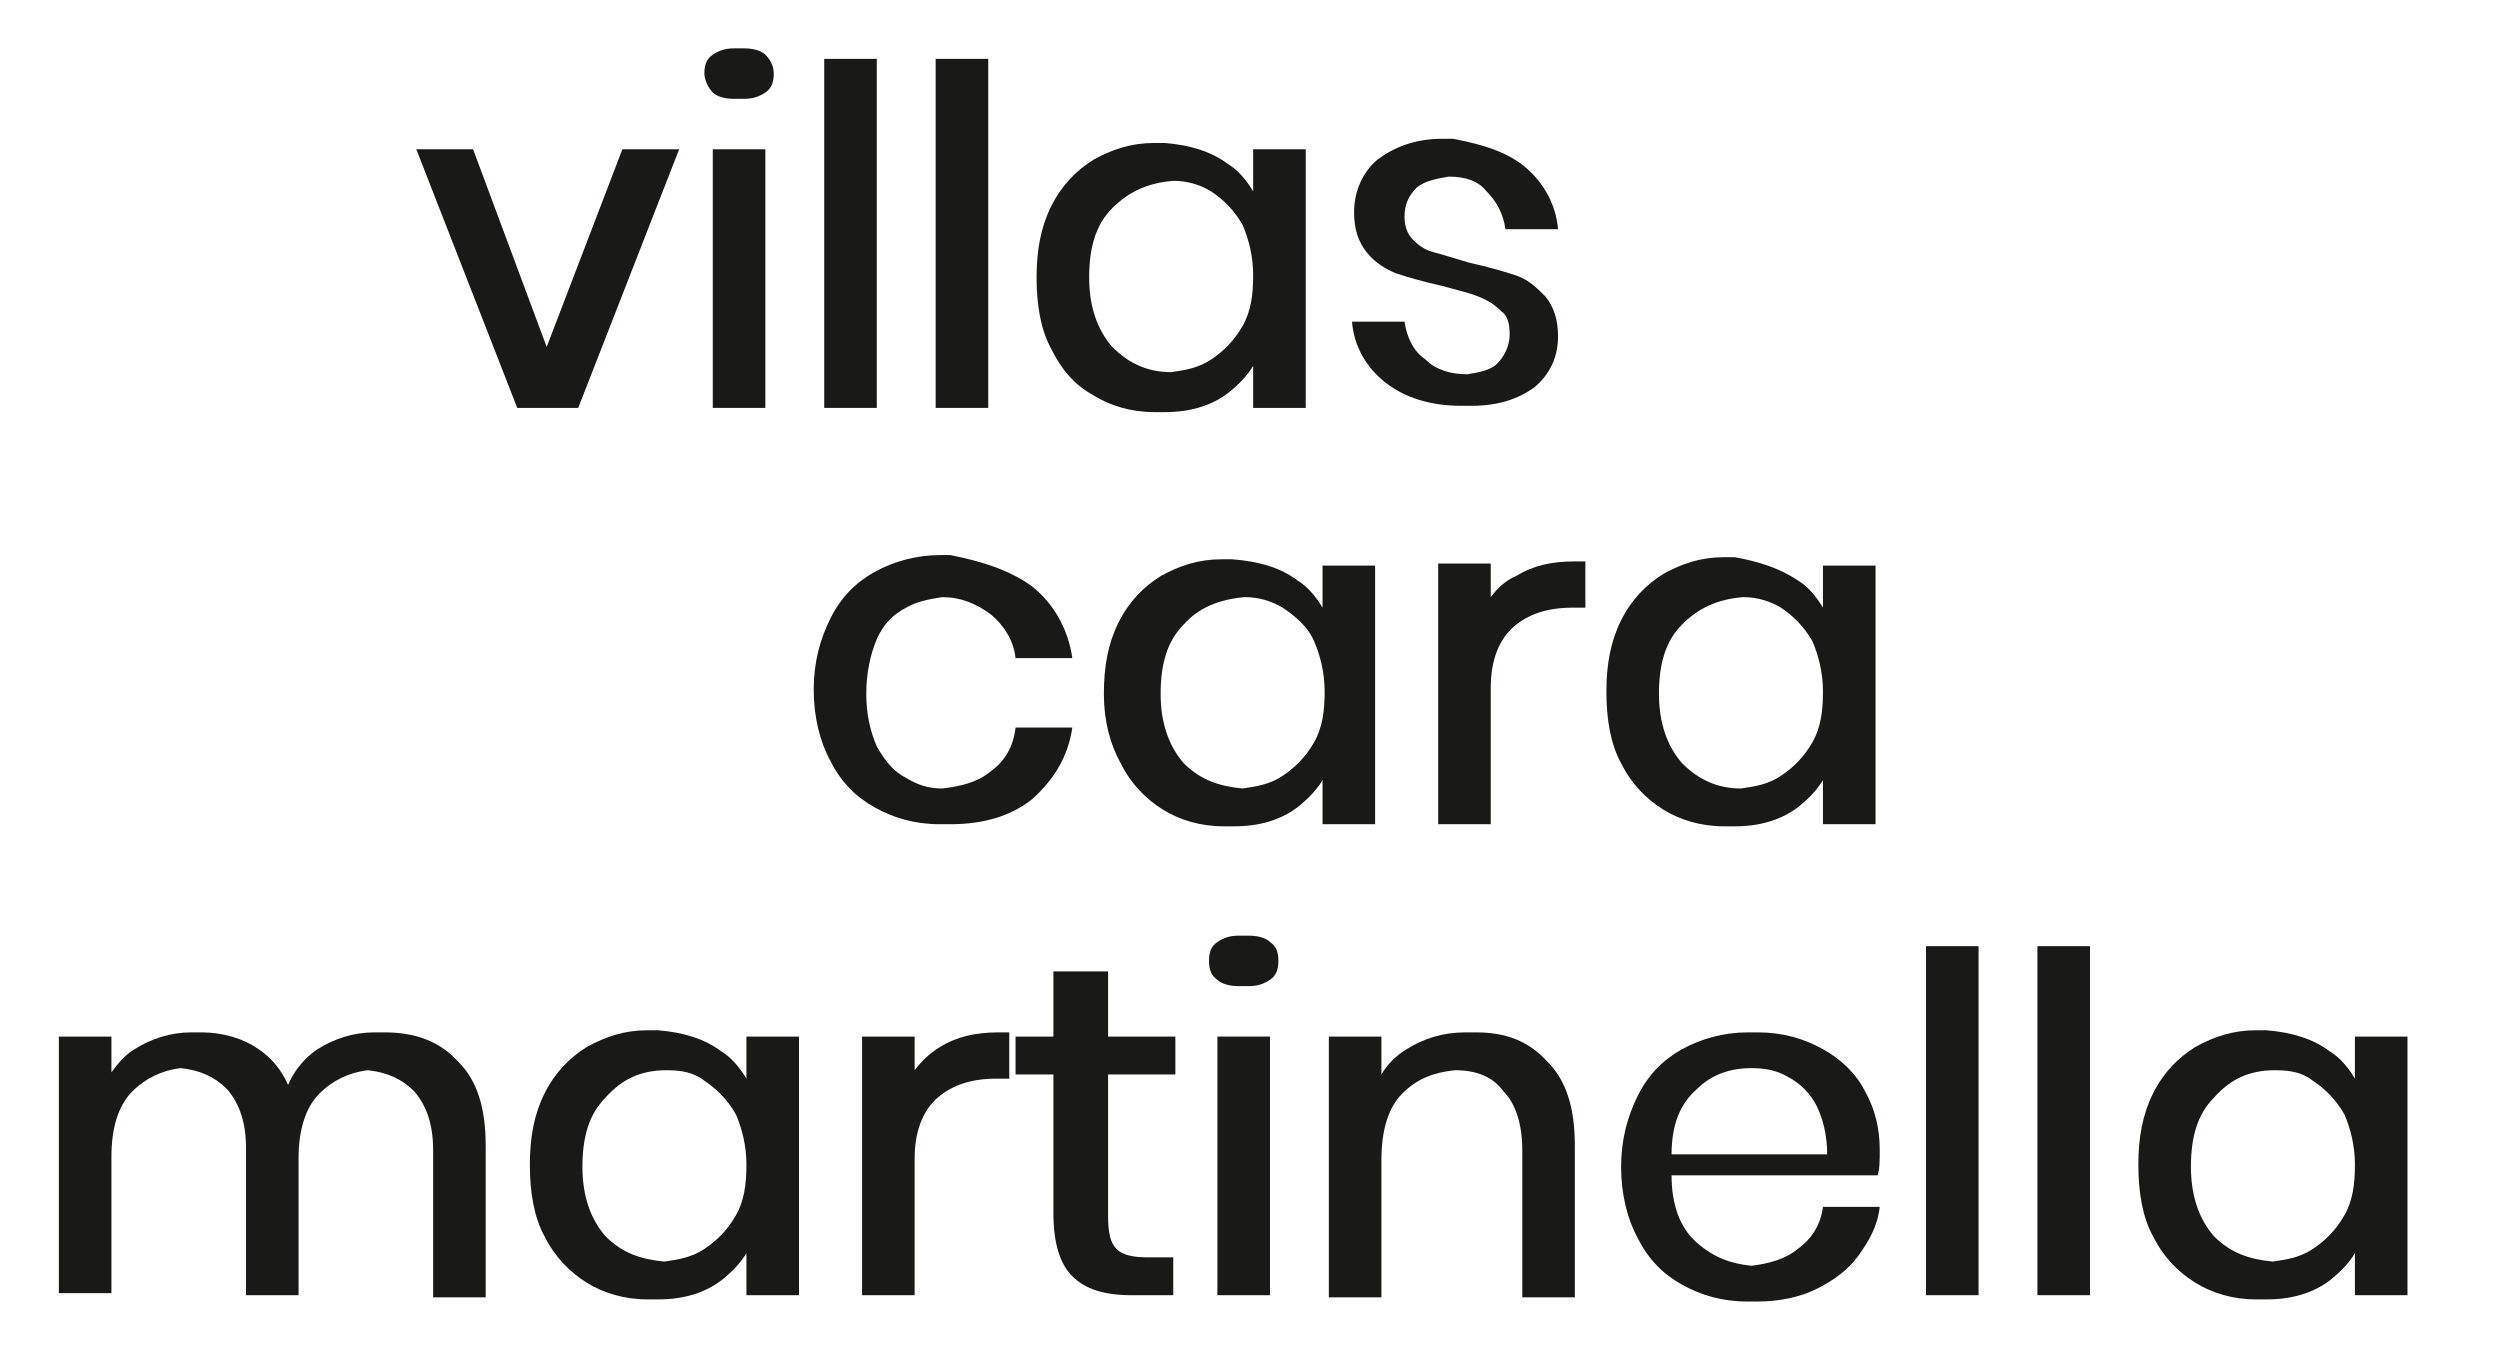
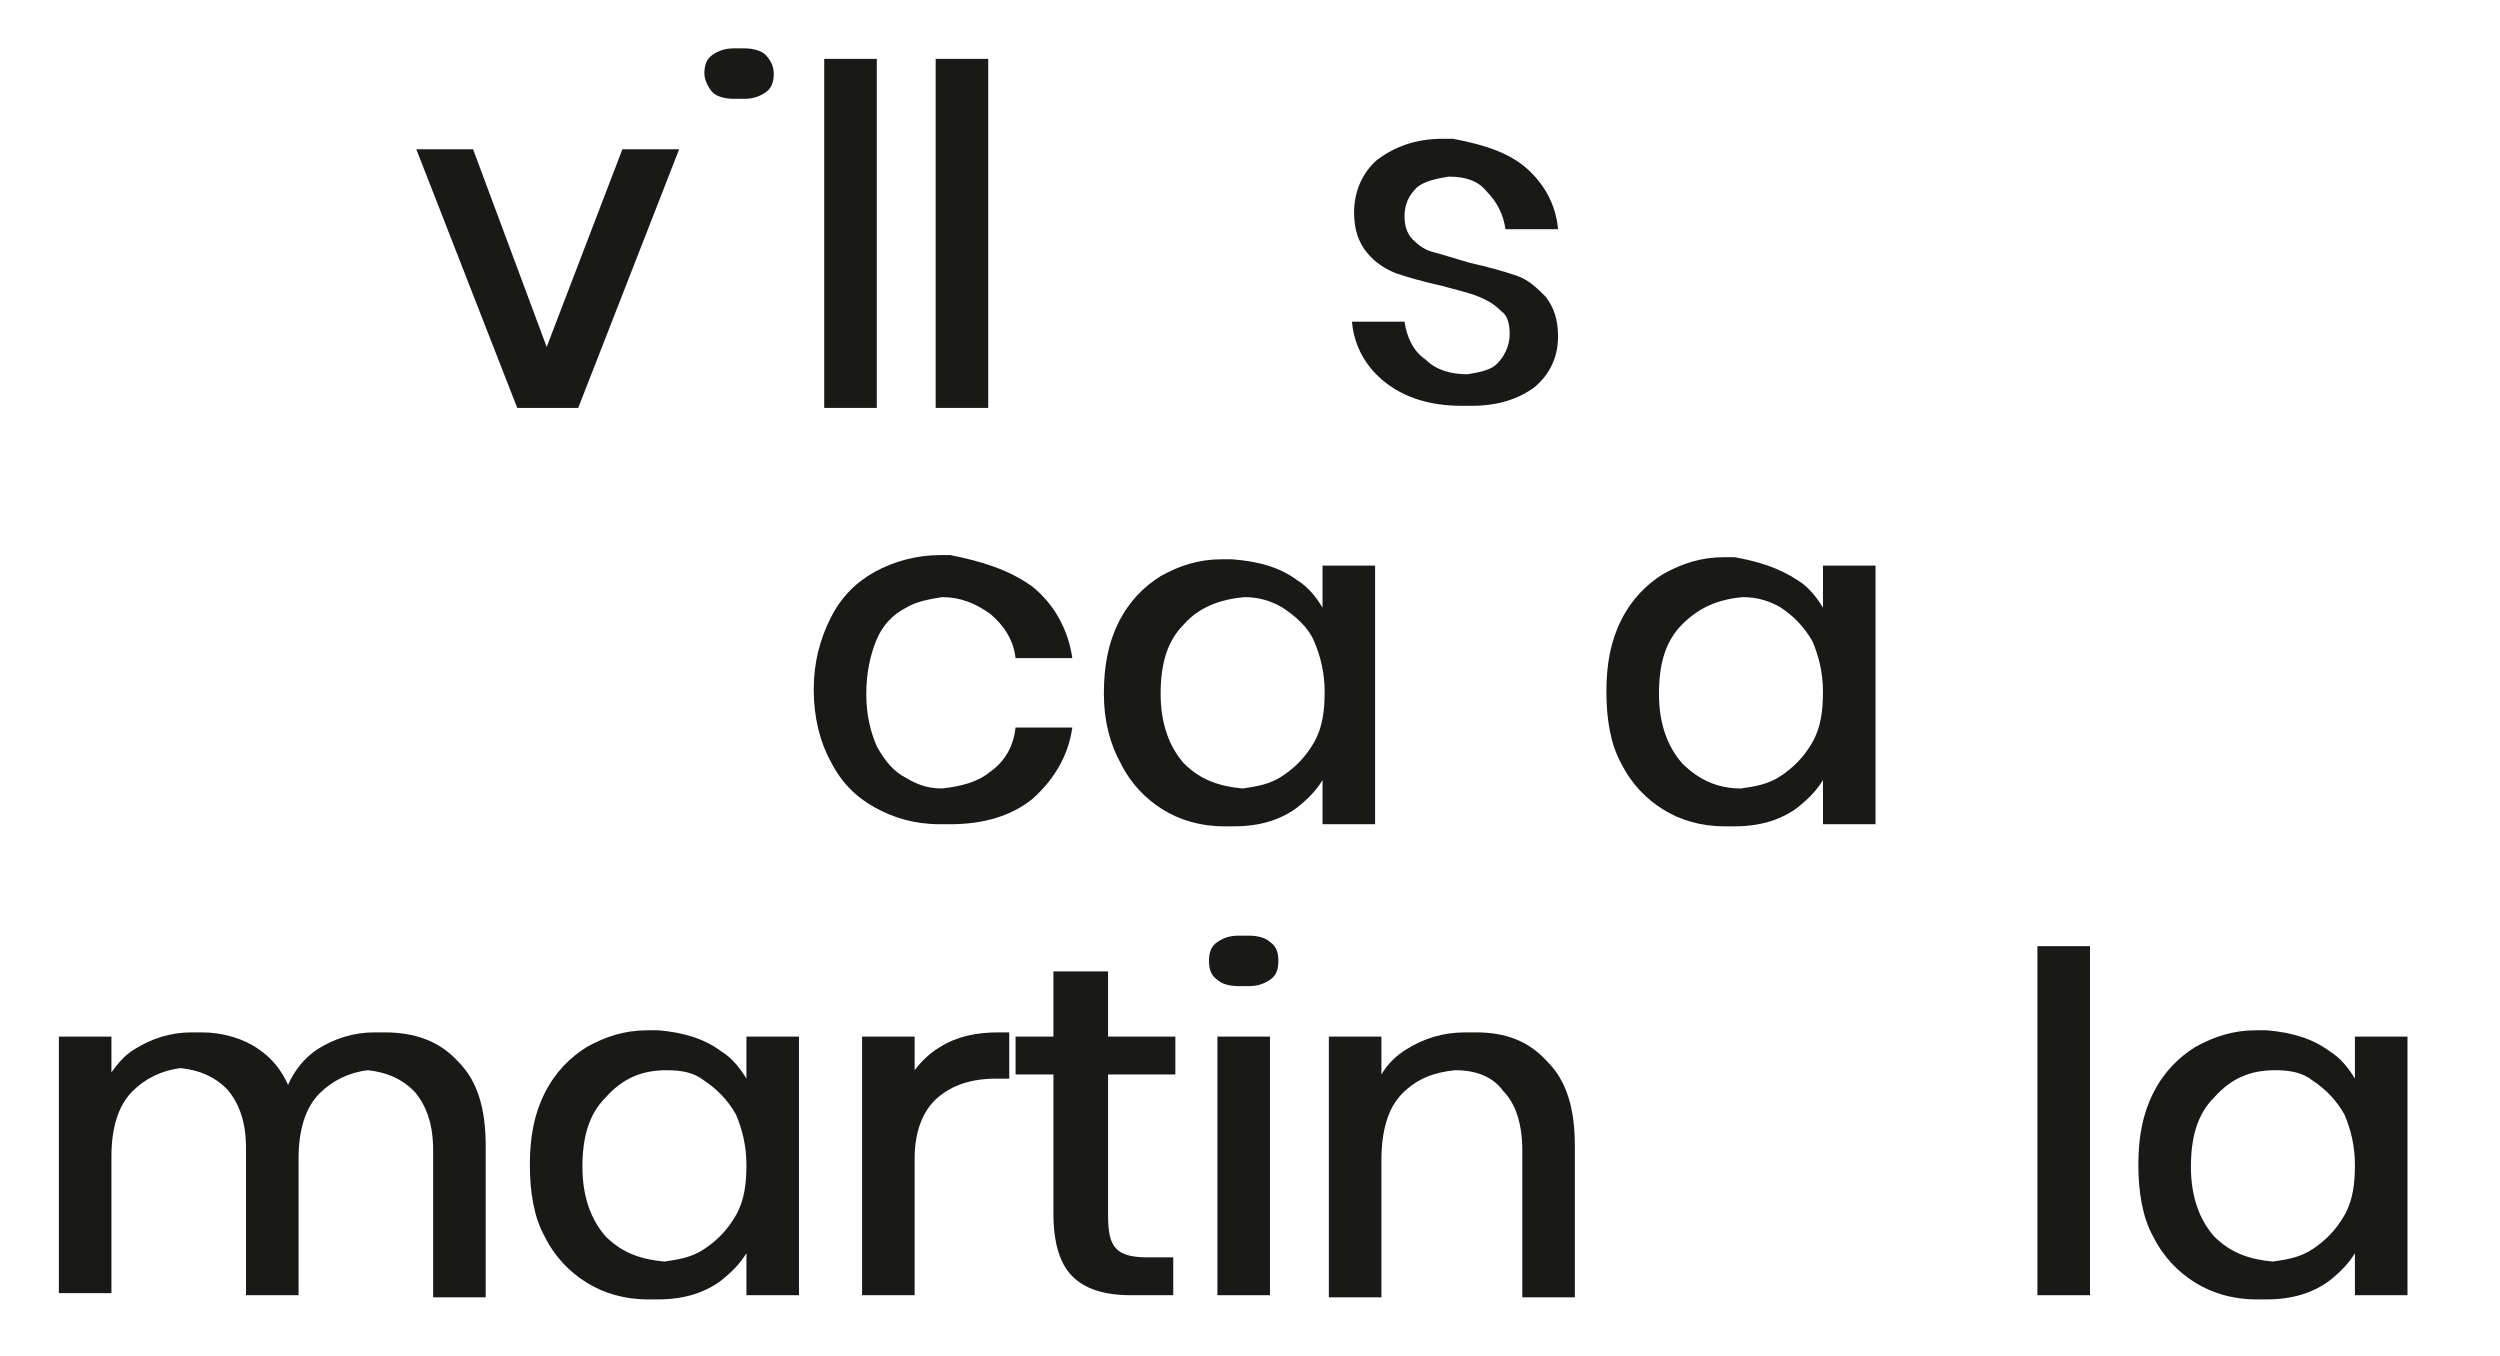
<svg xmlns="http://www.w3.org/2000/svg" version="1.1" id="Ebene_1" x="0px" y="0px" viewBox="0 0 118.9 64.5" style="enable-background:new 0 0 118.9 64.5;" xml:space="preserve">
  <style type="text/css">
	.st0{fill:#191918;}
</style>
  <g>
    <polygon class="st0" points="27.5,19.4 32.3,7.1 31.8,7.1 30.1,7.1 29.6,7.1 26,16.5 22.5,7.1 22,7.1 20.3,7.1 19.8,7.1 24.6,19.4    25.1,19.4 27,19.4  " />
    <path class="st0" d="M18.3,49.1c-0.1,0-0.2,0-0.3,0c-0.1,0-0.2,0-0.2,0c-1,0-1.9,0.3-2.7,0.8c-0.6,0.4-1.1,1-1.4,1.7   c-0.3-0.7-0.8-1.3-1.4-1.7c-0.7-0.5-1.7-0.8-2.7-0.8c-0.1,0-0.2,0-0.2,0c-0.1,0-0.2,0-0.3,0c-1,0-1.9,0.3-2.7,0.8   c-0.5,0.3-0.8,0.7-1.1,1.1v-1.7H4.8H3.3H2.8v12.2h0.5h1.5h0.5V55c0-1.3,0.3-2.4,1-3.1c0.6-0.6,1.4-1,2.3-1.1c0.9,0.1,1.6,0.4,2.2,1   c0.6,0.7,0.9,1.6,0.9,2.8v7h0.5h1.5h0.5v-6.5c0-1.3,0.3-2.4,1-3.1c0.6-0.6,1.4-1,2.3-1.1c0.9,0.1,1.6,0.4,2.2,1   c0.6,0.7,0.9,1.6,0.9,2.8v7h0.5h1.5h0.5v-7.2c0-1.8-0.4-3.1-1.3-4C20.9,49.5,19.7,49.1,18.3,49.1z" />
    <path class="st0" d="M60.4,44.8c-0.2-0.2-0.6-0.3-1-0.3c-0.1,0-0.1,0-0.2,0c-0.1,0-0.2,0-0.3,0c-0.4,0-0.7,0.1-1,0.3   c-0.3,0.2-0.4,0.5-0.4,0.9c0,0.4,0.1,0.7,0.4,0.9c0.2,0.2,0.6,0.3,1,0.3c0.1,0,0.1,0,0.2,0c0.1,0,0.2,0,0.3,0c0.4,0,0.7-0.1,1-0.3   c0.3-0.2,0.4-0.5,0.4-0.9C60.8,45.3,60.7,45,60.4,44.8z" />
    <path class="st0" d="M70.2,49.1c-0.1,0-0.2,0-0.3,0c-0.1,0-0.2,0-0.2,0c-1.1,0-2,0.3-2.8,0.8c-0.5,0.3-0.9,0.7-1.2,1.2v-1.8h-0.5   h-1.5h-0.5v12.4h0.5h1.5h0.5v-6.5c0-1.4,0.3-2.5,1-3.2c0.7-0.7,1.5-1,2.5-1.1c1,0,1.8,0.3,2.3,1c0.6,0.6,0.9,1.6,0.9,2.8v7h0.5h1.5   h0.5v-7.2c0-1.8-0.4-3.1-1.3-4C72.7,49.5,71.6,49.1,70.2,49.1z" />
    <path class="st0" d="M114,49.3h-1.5H112v2c-0.3-0.5-0.7-1-1.2-1.3c-0.8-0.6-1.8-0.9-3-1c-0.1,0-0.2,0-0.3,0c-0.1,0-0.1,0-0.2,0   c-1.1,0-2,0.3-2.9,0.8c-0.8,0.5-1.5,1.2-2,2.2s-0.7,2.1-0.7,3.4c0,1.3,0.2,2.5,0.7,3.4c0.5,1,1.2,1.7,2,2.2   c0.8,0.5,1.8,0.8,2.9,0.8c0.1,0,0.2,0,0.3,0c0.1,0,0.2,0,0.2,0c1.2,0,2.2-0.3,3-0.9c0.5-0.4,0.9-0.8,1.2-1.3v2h0.5h1.5h0.5V49.3   H114z M105.3,58.8c-0.7-0.8-1.1-1.9-1.1-3.3c0-1.4,0.3-2.5,1.1-3.3c0.8-0.9,1.7-1.3,2.9-1.3c0.7,0,1.3,0.1,1.8,0.5   c0.6,0.4,1.1,0.9,1.5,1.6c0.3,0.7,0.5,1.5,0.5,2.4c0,0.9-0.1,1.7-0.5,2.4s-0.9,1.2-1.5,1.6c-0.6,0.4-1.2,0.5-1.9,0.6   C107,59.9,106.1,59.6,105.3,58.8z" />
    <path class="st0" d="M34.9,4.7c0.1,0,0.1,0,0.2,0c0.1,0,0.2,0,0.3,0c0.4,0,0.7-0.1,1-0.3c0.3-0.2,0.4-0.5,0.4-0.9   c0-0.4-0.2-0.7-0.4-0.9c-0.2-0.2-0.6-0.3-1-0.3c-0.1,0-0.1,0-0.2,0c-0.1,0-0.2,0-0.3,0c-0.4,0-0.7,0.1-1,0.3   c-0.3,0.2-0.4,0.5-0.4,0.9c0,0.3,0.2,0.7,0.4,0.9C34.1,4.6,34.5,4.7,34.9,4.7z" />
-     <polygon class="st0" points="33.9,7.1 33.9,19.4 34.4,19.4 35.9,19.4 36.4,19.4 36.4,7.1 35.9,7.1 34.4,7.1  " />
    <polygon class="st0" points="41.2,19.4 41.7,19.4 41.7,2.8 41.2,2.8 39.7,2.8 39.2,2.8 39.2,19.4 39.7,19.4  " />
    <polygon class="st0" points="46.5,19.4 47,19.4 47,2.8 46.5,2.8 45,2.8 44.5,2.8 44.5,19.4 45,19.4  " />
-     <path class="st0" d="M52,18.8c0.8,0.5,1.8,0.8,2.9,0.8c0.1,0,0.2,0,0.3,0c0.1,0,0.2,0,0.2,0c1.2,0,2.2-0.3,3-0.9   c0.5-0.4,0.9-0.8,1.2-1.3v2h0.5h1.5h0.5V7.1h-0.5h-1.5h-0.5v2c-0.3-0.5-0.7-1-1.2-1.3c-0.8-0.6-1.8-0.9-3-1c-0.1,0-0.2,0-0.3,0   c-0.1,0-0.1,0-0.2,0c-1.1,0-2,0.3-2.9,0.8c-0.8,0.5-1.5,1.2-2,2.2s-0.7,2.1-0.7,3.4c0,1.3,0.2,2.5,0.7,3.4   C50.5,17.6,51.1,18.3,52,18.8z M57.6,9.1c0.6,0.4,1.1,0.9,1.5,1.6c0.3,0.7,0.5,1.5,0.5,2.4c0,0.9-0.1,1.7-0.5,2.4   c-0.4,0.7-0.9,1.2-1.5,1.6c-0.6,0.4-1.2,0.5-1.9,0.6c-1.1,0-2-0.4-2.8-1.2c-0.7-0.8-1.1-1.9-1.1-3.3c0-1.4,0.3-2.5,1.1-3.3   c0.8-0.8,1.7-1.2,2.9-1.3C56.5,8.6,57.1,8.8,57.6,9.1z" />
    <path class="st0" d="M69.8,17.8c-0.8,0-1.5-0.2-2-0.7c-0.6-0.4-0.9-1.1-1-1.8h-0.5h-1.5h-0.5c0.1,1.2,0.7,2.2,1.6,2.9   c0.9,0.7,2.1,1.1,3.6,1.1c0.1,0,0.2,0,0.3,0c0.1,0,0.2,0,0.2,0c1.2,0,2.2-0.3,3-0.9c0.7-0.6,1.1-1.4,1.1-2.4c0-0.8-0.2-1.4-0.6-1.9   c-0.4-0.4-0.8-0.8-1.4-1c-0.6-0.2-1.3-0.4-2.2-0.6c-0.7-0.2-1.3-0.4-1.7-0.5c-0.4-0.1-0.7-0.3-1-0.6c-0.3-0.3-0.4-0.7-0.4-1.1   c0-0.6,0.2-1,0.6-1.4c0.4-0.3,0.9-0.4,1.5-0.5c0.8,0,1.4,0.2,1.8,0.7c0.5,0.5,0.8,1.1,0.9,1.8h0.5h1.5h0.5C74,9.7,73.4,8.7,72.6,8   c-0.8-0.7-1.9-1.1-3.5-1.4c-0.1,0-0.2,0-0.4,0c0,0-0.1,0-0.1,0c-1.3,0-2.3,0.4-3.1,1c-0.7,0.6-1.1,1.5-1.1,2.5   c0,0.8,0.2,1.4,0.6,1.9c0.4,0.5,0.9,0.8,1.4,1c0.6,0.2,1.3,0.4,2.2,0.6c0.7,0.2,1.2,0.3,1.7,0.5s0.8,0.4,1.1,0.7   c0.3,0.2,0.4,0.6,0.4,1.1c0,0.6-0.3,1.1-0.6,1.4C70.9,17.6,70.4,17.7,69.8,17.8z" />
    <path class="st0" d="M44.7,39.2c0.1,0,0.2,0,0.2,0c0.1,0,0.2,0,0.3,0c1.6,0,2.9-0.4,3.9-1.2c1-0.9,1.7-2,1.9-3.4h-0.5h-1.7h-0.5   c-0.1,0.9-0.5,1.6-1.2,2.1c-0.6,0.5-1.4,0.7-2.3,0.8c-0.7,0-1.2-0.2-1.7-0.5c-0.6-0.3-1-0.8-1.4-1.5c-0.3-0.7-0.5-1.5-0.5-2.5   s0.2-1.9,0.5-2.6c0.3-0.7,0.8-1.2,1.4-1.5c0.5-0.3,1.1-0.4,1.7-0.5c0.9,0,1.6,0.3,2.3,0.8c0.6,0.5,1.1,1.2,1.2,2.1h0.5h1.7H51   c-0.2-1.4-0.9-2.6-1.9-3.4c-1.1-0.8-2.4-1.2-3.9-1.5c-0.1,0-0.3,0-0.4,0c0,0-0.1,0-0.1,0c-1.1,0-2.2,0.3-3.1,0.8   c-0.9,0.5-1.6,1.2-2.1,2.2s-0.8,2.1-0.8,3.4s0.3,2.5,0.8,3.4c0.5,1,1.2,1.7,2.1,2.2C42.5,38.9,43.5,39.2,44.7,39.2z" />
    <path class="st0" d="M63.4,39.2h1.5h0.5V26.9h-0.5h-1.5h-0.5v2c-0.3-0.5-0.7-1-1.2-1.3c-0.8-0.6-1.8-0.9-3.1-1c-0.1,0-0.2,0-0.3,0   c-0.1,0-0.1,0-0.2,0c-1.1,0-2,0.3-2.9,0.8c-0.8,0.5-1.5,1.2-2,2.2s-0.7,2.1-0.7,3.4s0.3,2.4,0.8,3.3c0.5,1,1.2,1.7,2,2.2   s1.8,0.8,2.9,0.8c0.1,0,0.2,0,0.3,0c0.1,0,0.2,0,0.2,0c1.2,0,2.2-0.3,3-0.9c0.5-0.4,0.9-0.8,1.2-1.3v2.1H63.4z M56.3,36.3   c-0.7-0.8-1.1-1.9-1.1-3.3c0-1.4,0.3-2.5,1.1-3.3c0.7-0.8,1.7-1.2,2.9-1.3c0.7,0,1.3,0.2,1.8,0.5c0.6,0.4,1.2,0.9,1.5,1.6   S63,32,63,32.9c0,0.9-0.1,1.7-0.5,2.4s-0.9,1.2-1.5,1.6c-0.6,0.4-1.2,0.5-1.9,0.6C58,37.4,57.1,37.1,56.3,36.3z" />
-     <path class="st0" d="M74.9,26.7c-1.1,0-2,0.2-2.8,0.7c-0.5,0.2-0.9,0.6-1.2,1v-1.6h-0.5h-1.5h-0.5v12.4h0.5h1.5h0.5v-6.5   c0-1.3,0.4-2.3,1.1-2.9s1.6-0.9,2.8-0.9h0.1h0.5v-2.2C75.2,26.7,75.1,26.7,74.9,26.7L74.9,26.7z" />
    <path class="st0" d="M79.1,38.5c0.8,0.5,1.8,0.8,2.9,0.8c0.1,0,0.2,0,0.3,0c0.1,0,0.2,0,0.2,0c1.2,0,2.2-0.3,3-0.9   c0.5-0.4,0.9-0.8,1.2-1.3v2.1h0.5h1.5h0.5V26.9h-0.5h-1.5h-0.5v2c-0.3-0.5-0.7-1-1.2-1.3c-0.9-0.6-1.9-0.9-3-1.1   c-0.1,0-0.3,0-0.4,0c0,0-0.1,0-0.1,0c-1.1,0-2,0.3-2.9,0.8c-0.8,0.5-1.5,1.2-2,2.2s-0.7,2.1-0.7,3.4c0,1.3,0.2,2.5,0.7,3.4   C77.6,37.3,78.3,38,79.1,38.5z M84.7,28.9c0.6,0.4,1.1,0.9,1.5,1.6c0.3,0.7,0.5,1.5,0.5,2.4c0,0.9-0.1,1.7-0.5,2.4   c-0.4,0.7-0.9,1.2-1.5,1.6c-0.6,0.4-1.2,0.5-1.9,0.6c-1.1,0-2-0.4-2.8-1.2c-0.7-0.8-1.1-1.9-1.1-3.3c0-1.4,0.3-2.5,1.1-3.3   c0.8-0.8,1.7-1.2,2.9-1.3C83.6,28.4,84.2,28.6,84.7,28.9z" />
    <path class="st0" d="M36,49.3h-0.5v2c-0.3-0.5-0.7-1-1.2-1.3c-0.8-0.6-1.8-0.9-3-1c-0.1,0-0.2,0-0.3,0c-0.1,0-0.1,0-0.2,0   c-1.1,0-2,0.3-2.9,0.8c-0.8,0.5-1.5,1.2-2,2.2s-0.7,2.1-0.7,3.4c0,1.3,0.2,2.5,0.7,3.4c0.5,1,1.2,1.7,2,2.2   c0.8,0.5,1.8,0.8,2.9,0.8c0.1,0,0.2,0,0.3,0c0.1,0,0.2,0,0.2,0c1.2,0,2.2-0.3,3-0.9c0.5-0.4,0.9-0.8,1.2-1.3v2H36h1.5H38V49.3h-0.5   H36z M28.8,58.8c-0.7-0.8-1.1-1.9-1.1-3.3c0-1.4,0.3-2.5,1.1-3.3c0.8-0.9,1.7-1.3,2.9-1.3c0.7,0,1.3,0.1,1.8,0.5   c0.6,0.4,1.1,0.9,1.5,1.6c0.3,0.7,0.5,1.5,0.5,2.4c0,0.9-0.1,1.7-0.5,2.4s-0.9,1.2-1.5,1.6c-0.6,0.4-1.2,0.5-1.9,0.6   C30.5,59.9,29.6,59.6,28.8,58.8z" />
    <path class="st0" d="M47.5,49.1c-1.1,0-2,0.2-2.8,0.7c-0.5,0.3-0.9,0.7-1.2,1.1v-1.6H43h-1.5H41v12.3h0.5H43h0.5v-6.5   c0-1.3,0.4-2.3,1.1-2.9c0.7-0.6,1.6-0.9,2.8-0.9h0.1H48v-2.2C47.8,49.1,47.7,49.1,47.5,49.1L47.5,49.1z" />
    <path class="st0" d="M52.7,49.3v-3.1h-0.5h-1.6h-0.5v3.1h-1.3h-0.5v1.8h0.5h1.3v6.6c0,1.4,0.3,2.4,0.9,3c0.6,0.6,1.5,0.9,2.8,0.9   h0.5h1h0.5v-1.8h-0.5h-0.7c-0.7,0-1.2-0.1-1.5-0.4c-0.3-0.3-0.4-0.8-0.4-1.6v-6.7h2.7h0.5v-1.8h-0.5H52.7z" />
    <polygon class="st0" points="58.4,49.3 57.9,49.3 57.9,61.6 58.4,61.6 59.9,61.6 60.4,61.6 60.4,49.3 59.9,49.3  " />
-     <path class="st0" d="M87.2,57.4h-0.5c-0.1,0.8-0.5,1.5-1.2,2c-0.6,0.5-1.4,0.7-2.2,0.8c-1-0.1-1.8-0.4-2.6-1.1   c-0.8-0.7-1.2-1.8-1.2-3.2h9.3h0.5c0.1-0.3,0.1-0.7,0.1-1.2c0-1-0.2-1.9-0.7-2.8c-0.4-0.8-1.1-1.5-2-2c-0.9-0.5-1.9-0.8-3.1-0.8   c-0.1,0-0.2,0-0.2,0c-0.1,0-0.2,0-0.3,0c-1.1,0-2.2,0.3-3.1,0.8s-1.6,1.2-2.1,2.2s-0.8,2.1-0.8,3.4s0.3,2.5,0.8,3.4   c0.5,1,1.2,1.7,2.1,2.2s1.9,0.8,3.1,0.8c0.1,0,0.2,0,0.3,0c0.1,0,0.1,0,0.2,0c1,0,2-0.2,2.8-0.6c0.8-0.4,1.5-0.9,2-1.6   c0.5-0.7,0.9-1.4,1-2.3h-0.5H87.2z M79.5,54.9c0-1.4,0.4-2.4,1.2-3.1c0.7-0.7,1.6-1,2.6-1c0.6,0,1.2,0.1,1.7,0.4   c0.6,0.3,1.1,0.8,1.4,1.4c0.3,0.6,0.5,1.4,0.5,2.3H79.5z" />
-     <polygon class="st0" points="92.1,45 91.6,45 91.6,61.6 92.1,61.6 93.6,61.6 94.1,61.6 94.1,45 93.6,45  " />
    <polygon class="st0" points="97.4,45 96.9,45 96.9,61.6 97.4,61.6 98.9,61.6 99.4,61.6 99.4,45 98.9,45  " />
  </g>
</svg>